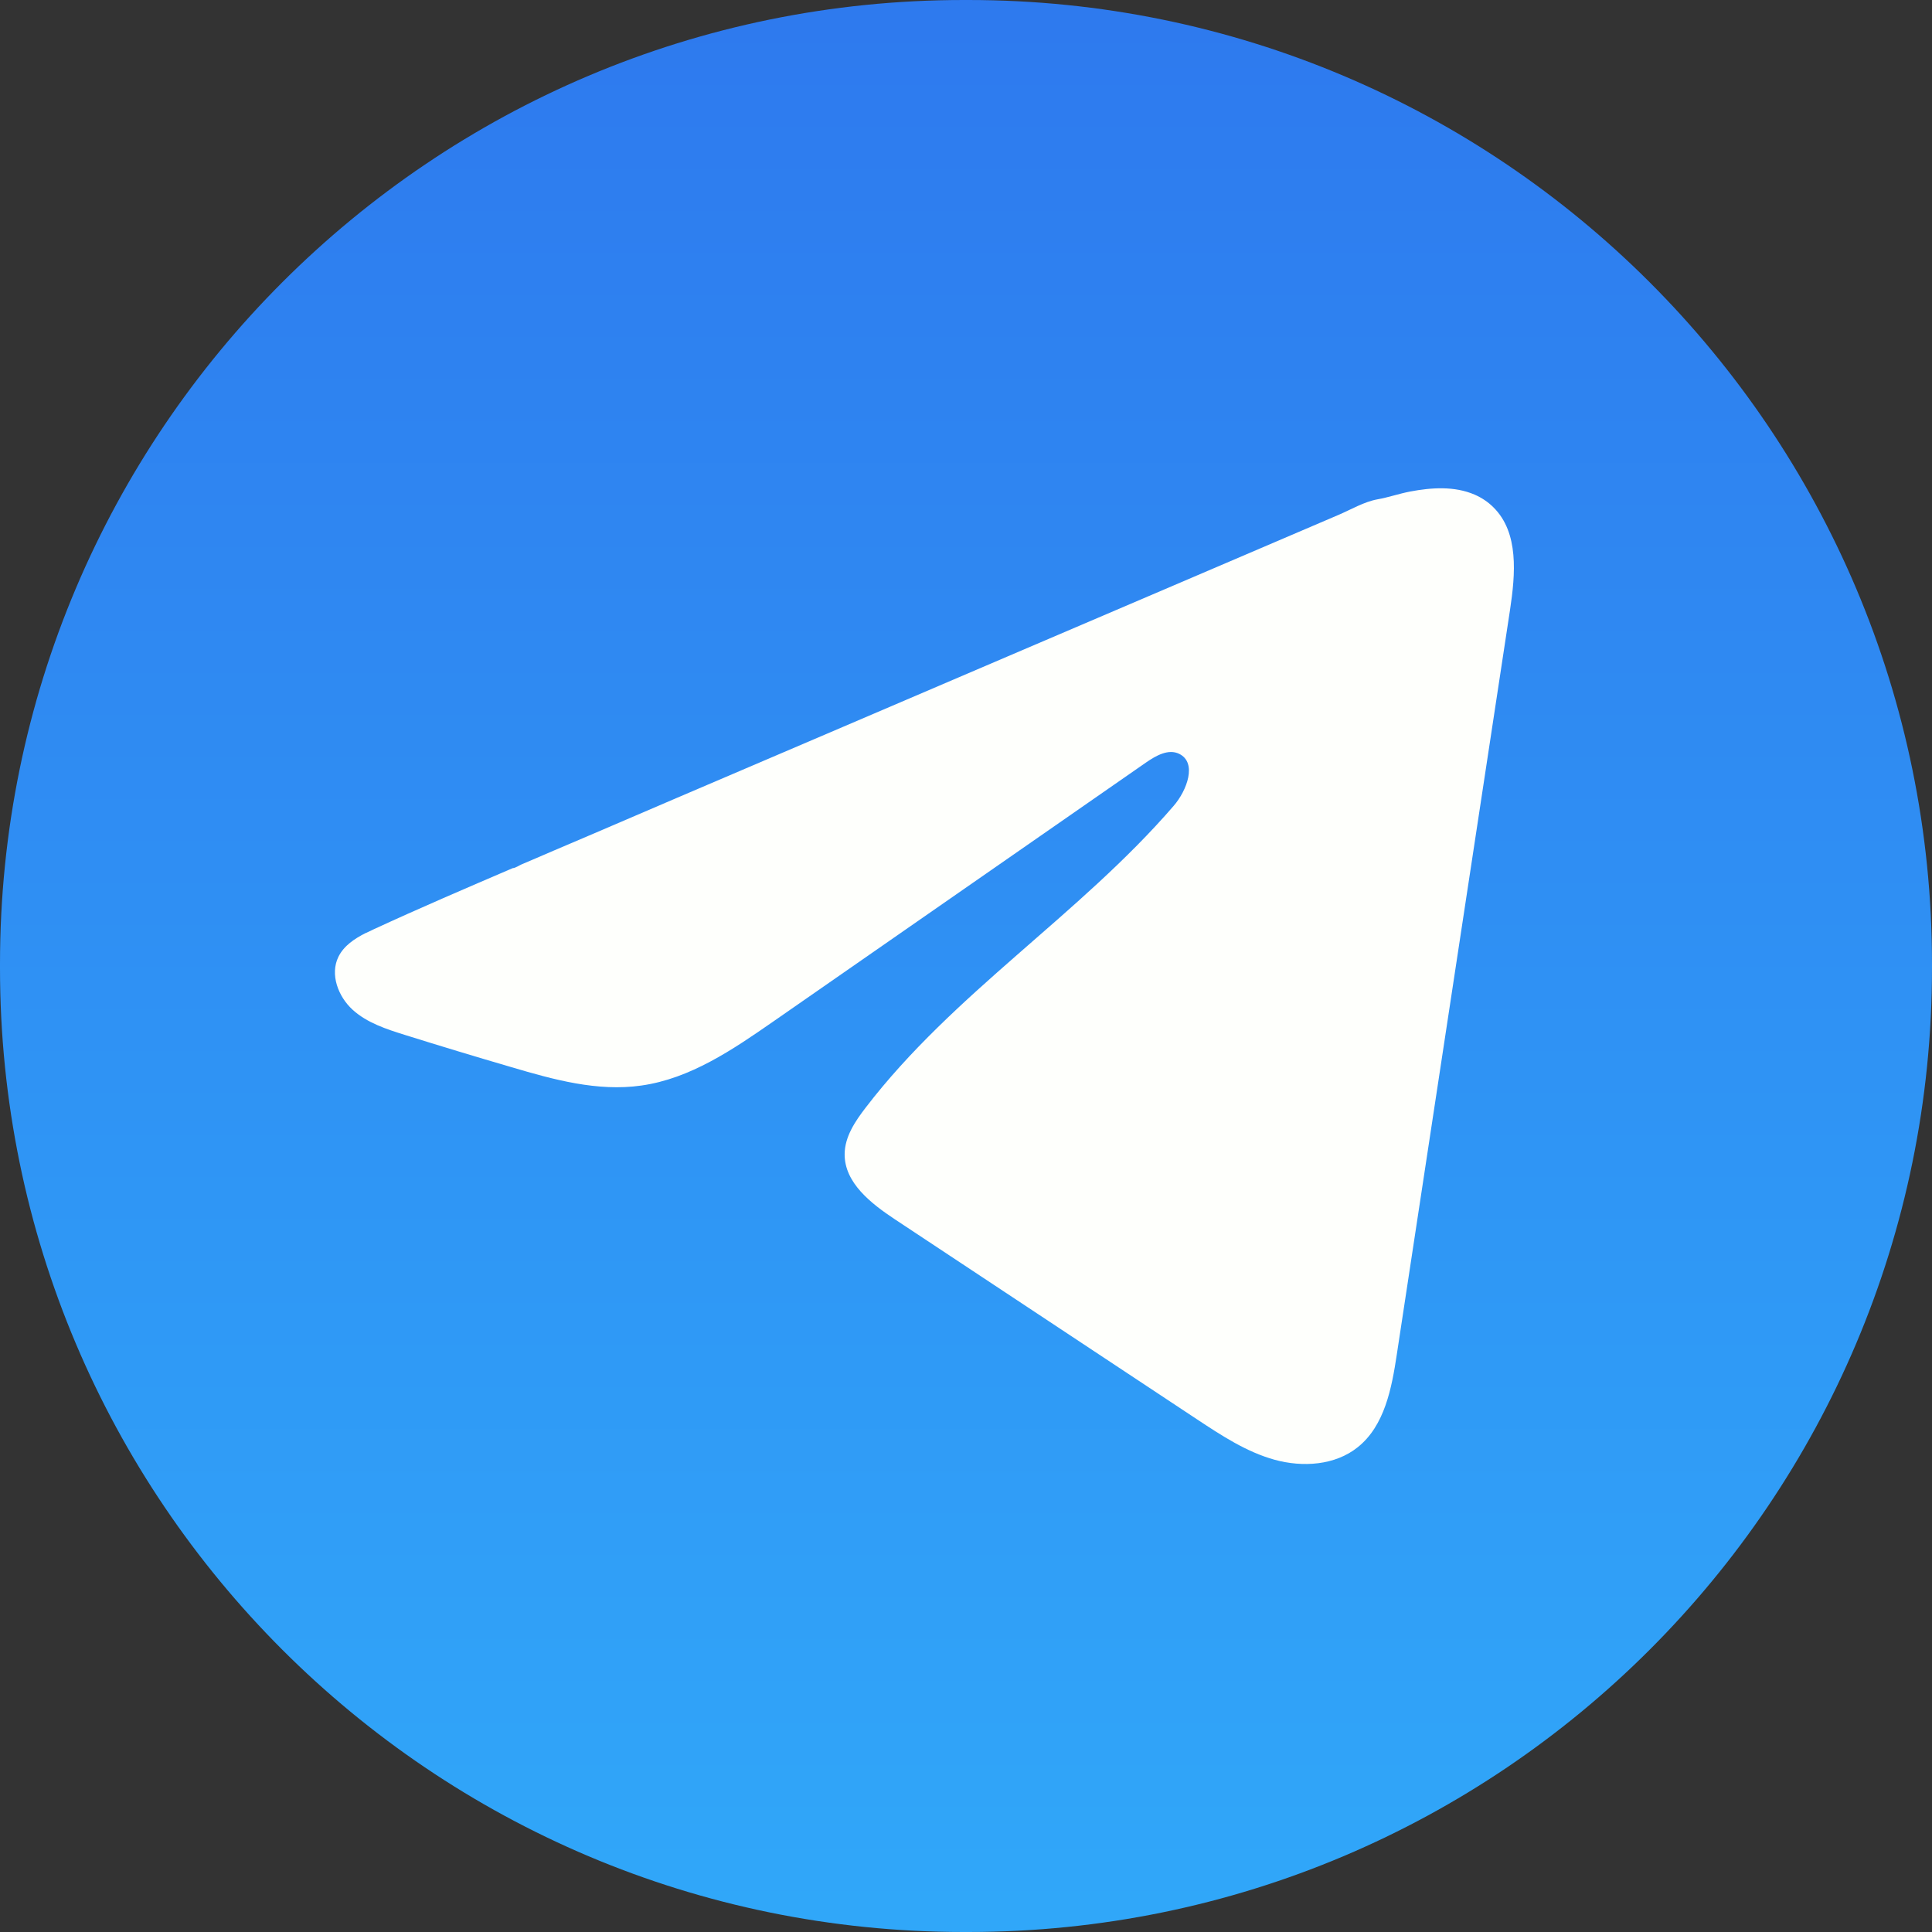
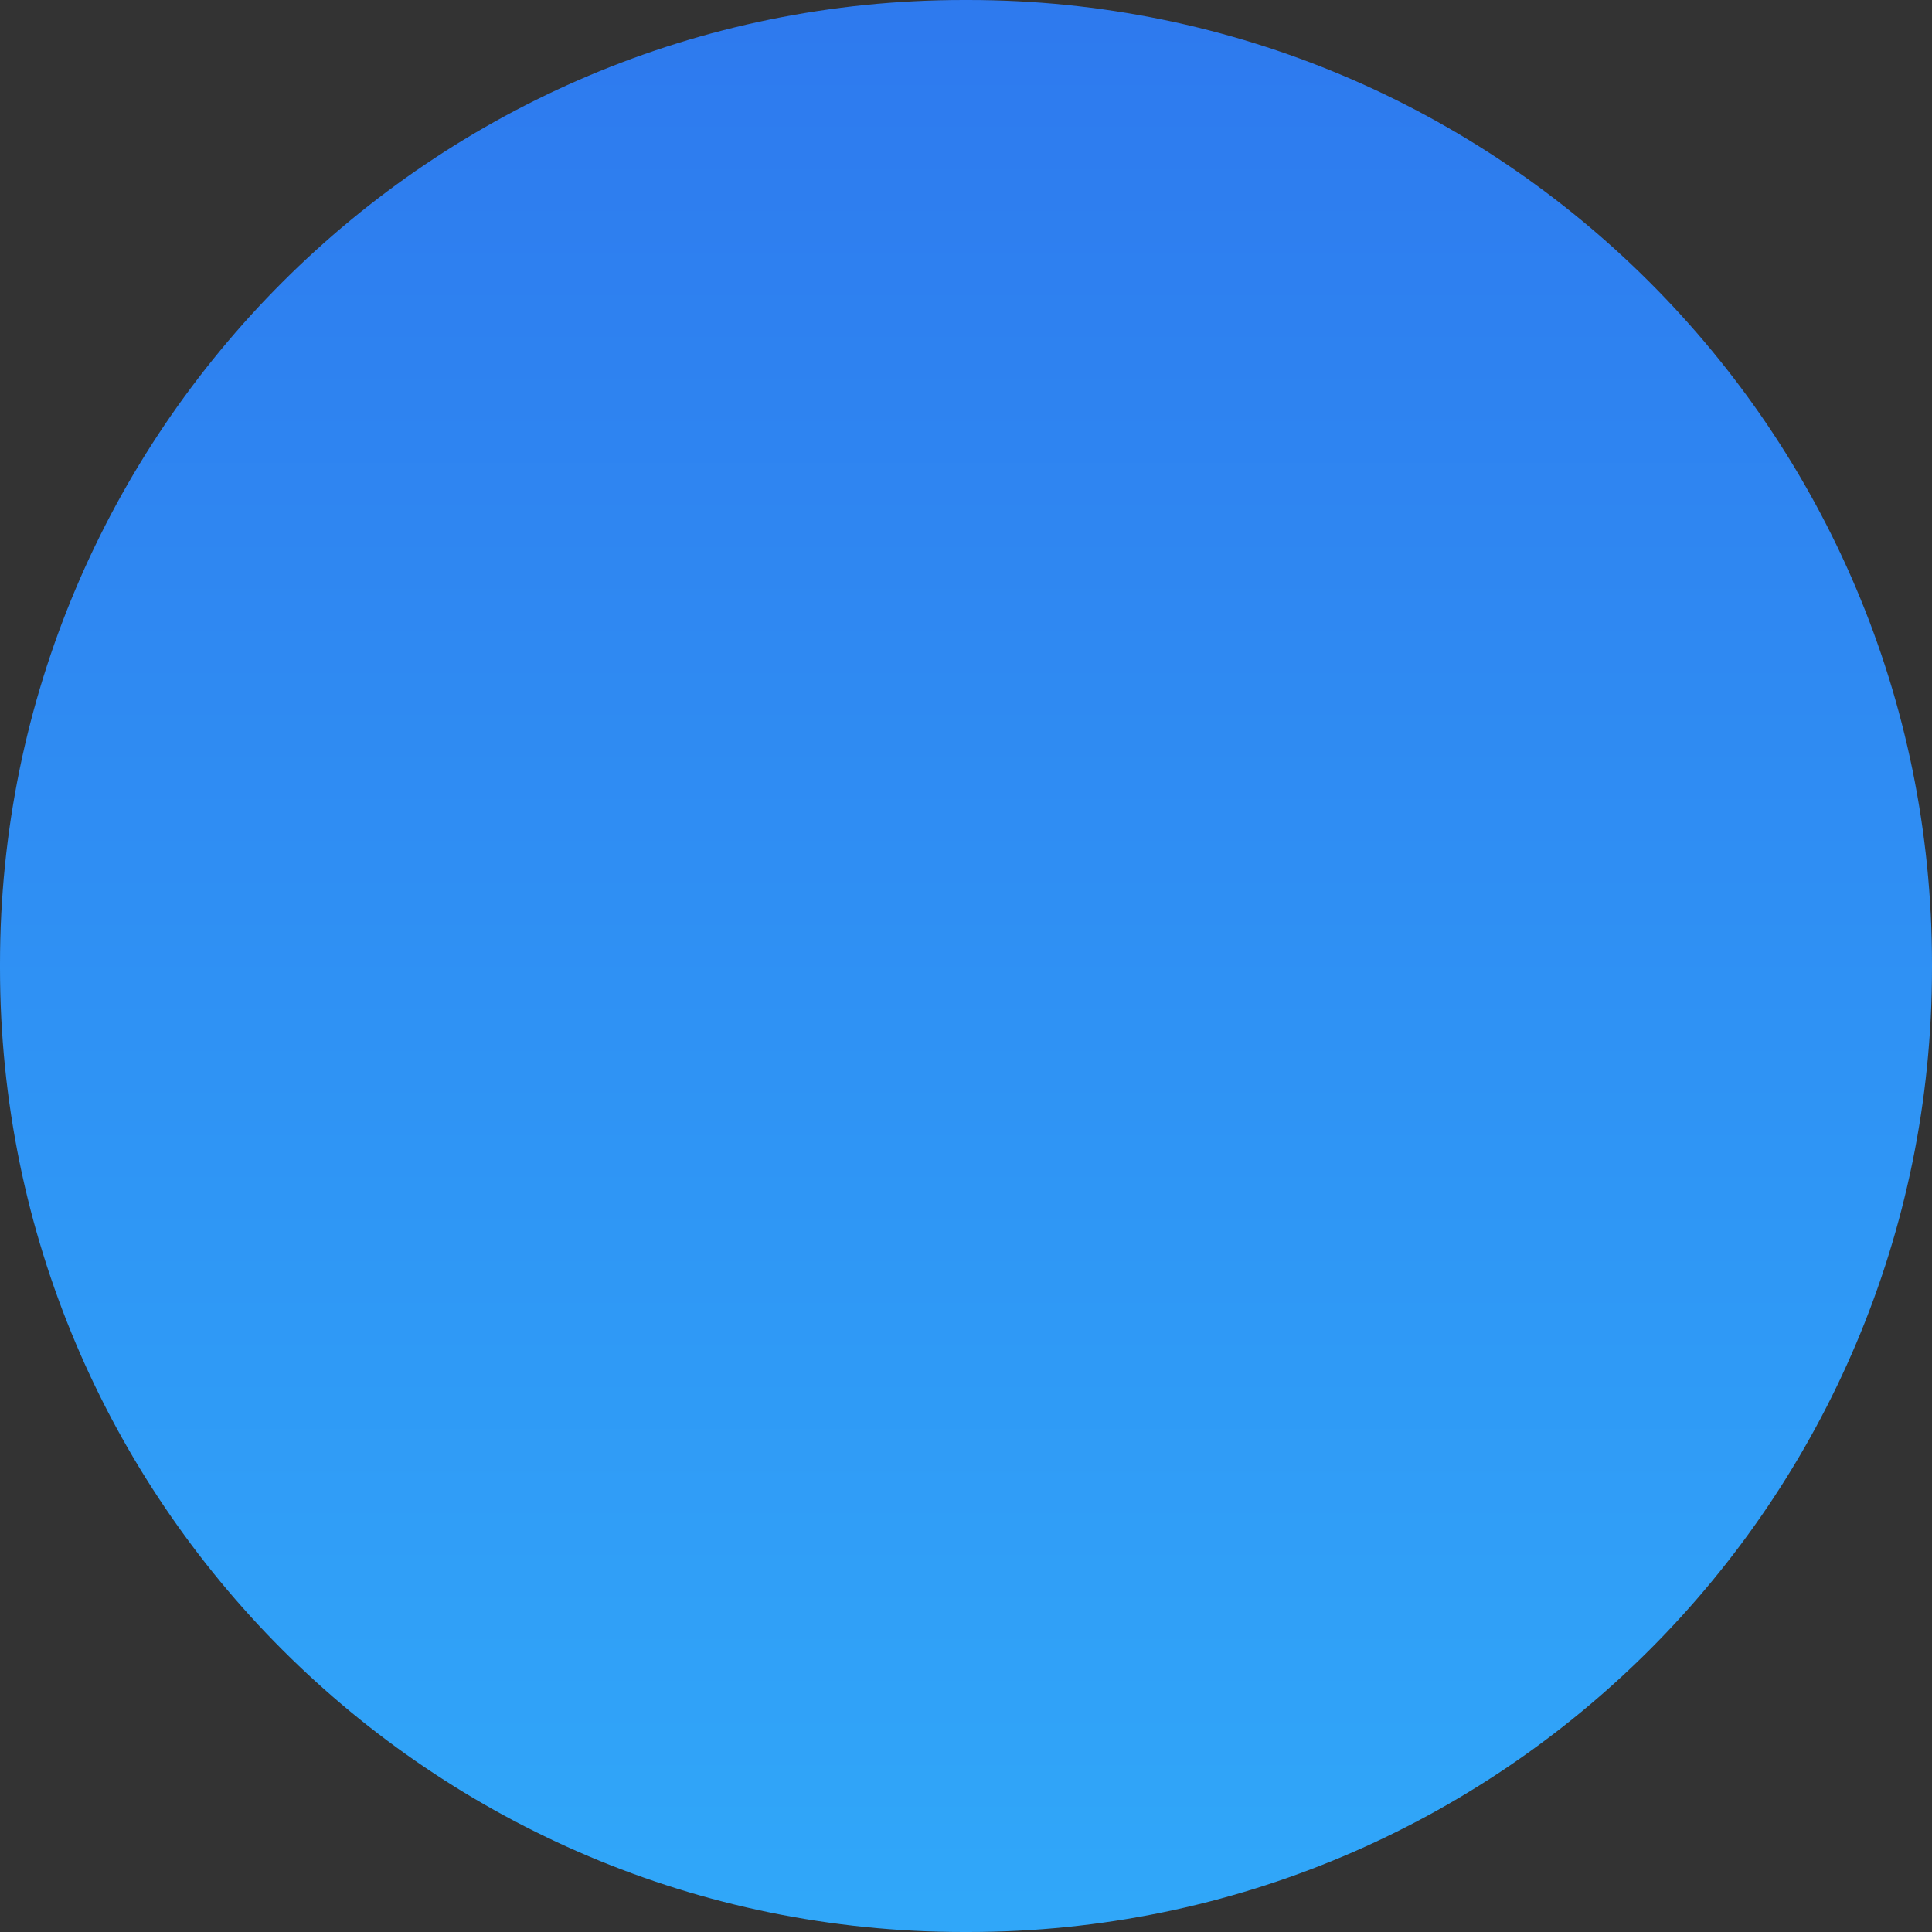
<svg xmlns="http://www.w3.org/2000/svg" width="32" height="32" viewBox="0 0 32 32" fill="none">
  <rect x="0" y="0" width="32" height="32" fill="#333333" stroke="none" />
  <path d="M16.036 0H15.963C7.147 0 -0 7.147 -0 15.964V16.036C-0 24.853 7.147 32 15.963 32H16.036C24.853 32 32 24.853 32 16.036V15.964C32 7.147 24.853 0 16.036 0Z" fill="url(#paint0_linear_126_1380)" />
-   <path d="M6.06 15.454C6.105 15.432 6.15 15.411 6.194 15.39C6.954 15.039 7.724 14.709 8.493 14.379C8.535 14.379 8.604 14.331 8.643 14.315C8.703 14.29 8.762 14.265 8.822 14.239C8.936 14.19 9.05 14.142 9.164 14.092C9.392 13.995 9.62 13.897 9.849 13.8L11.217 13.213C12.13 12.823 13.044 12.432 13.956 12.042C14.869 11.652 15.783 11.26 16.695 10.87C17.608 10.48 18.522 10.089 19.434 9.699C20.347 9.309 21.261 8.917 22.173 8.527C22.376 8.44 22.596 8.31 22.813 8.271C22.996 8.239 23.174 8.176 23.358 8.141C23.707 8.075 24.091 8.048 24.425 8.193C24.541 8.243 24.647 8.314 24.736 8.403C25.16 8.822 25.1 9.51 25.011 10.1C24.386 14.21 23.762 18.321 23.136 22.431C23.051 22.995 22.934 23.614 22.489 23.97C22.113 24.272 21.577 24.306 21.111 24.178C20.646 24.049 20.236 23.779 19.833 23.513C18.164 22.408 16.494 21.302 14.824 20.197C14.427 19.934 13.986 19.591 13.99 19.115C13.992 18.828 14.164 18.572 14.339 18.345C15.789 16.452 17.883 15.152 19.44 13.347C19.66 13.092 19.832 12.633 19.531 12.486C19.351 12.398 19.145 12.517 18.981 12.63C16.923 14.06 14.866 15.49 12.807 16.92C12.136 17.386 11.432 17.866 10.622 17.98C9.898 18.084 9.169 17.882 8.469 17.675C7.881 17.503 7.295 17.326 6.711 17.143C6.4 17.046 6.079 16.942 5.84 16.724C5.6 16.505 5.462 16.137 5.606 15.846C5.697 15.663 5.873 15.547 6.058 15.453L6.06 15.454Z" fill="#FEFFFC" />
  <defs>
    <linearGradient id="paint0_linear_126_1380" x1="15.889" y1="-0.333" x2="15.889" y2="31.667" gradientUnits="userSpaceOnUse">
      <stop stop-color="#2E79EE" />
      <stop offset="1" stop-color="#30A7F9" />
    </linearGradient>
  </defs>
</svg>